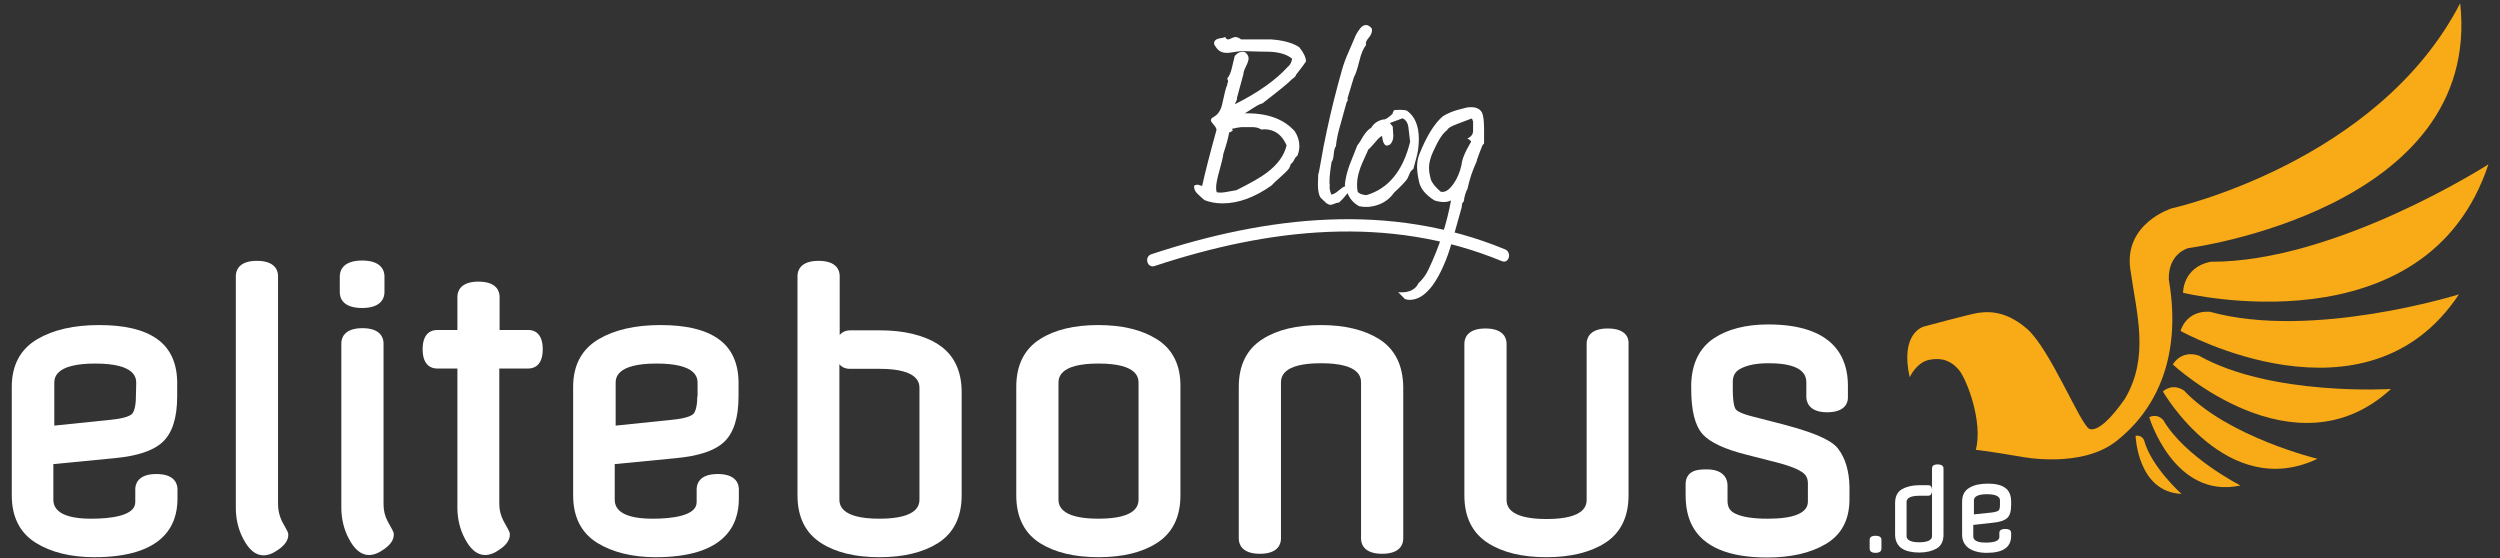
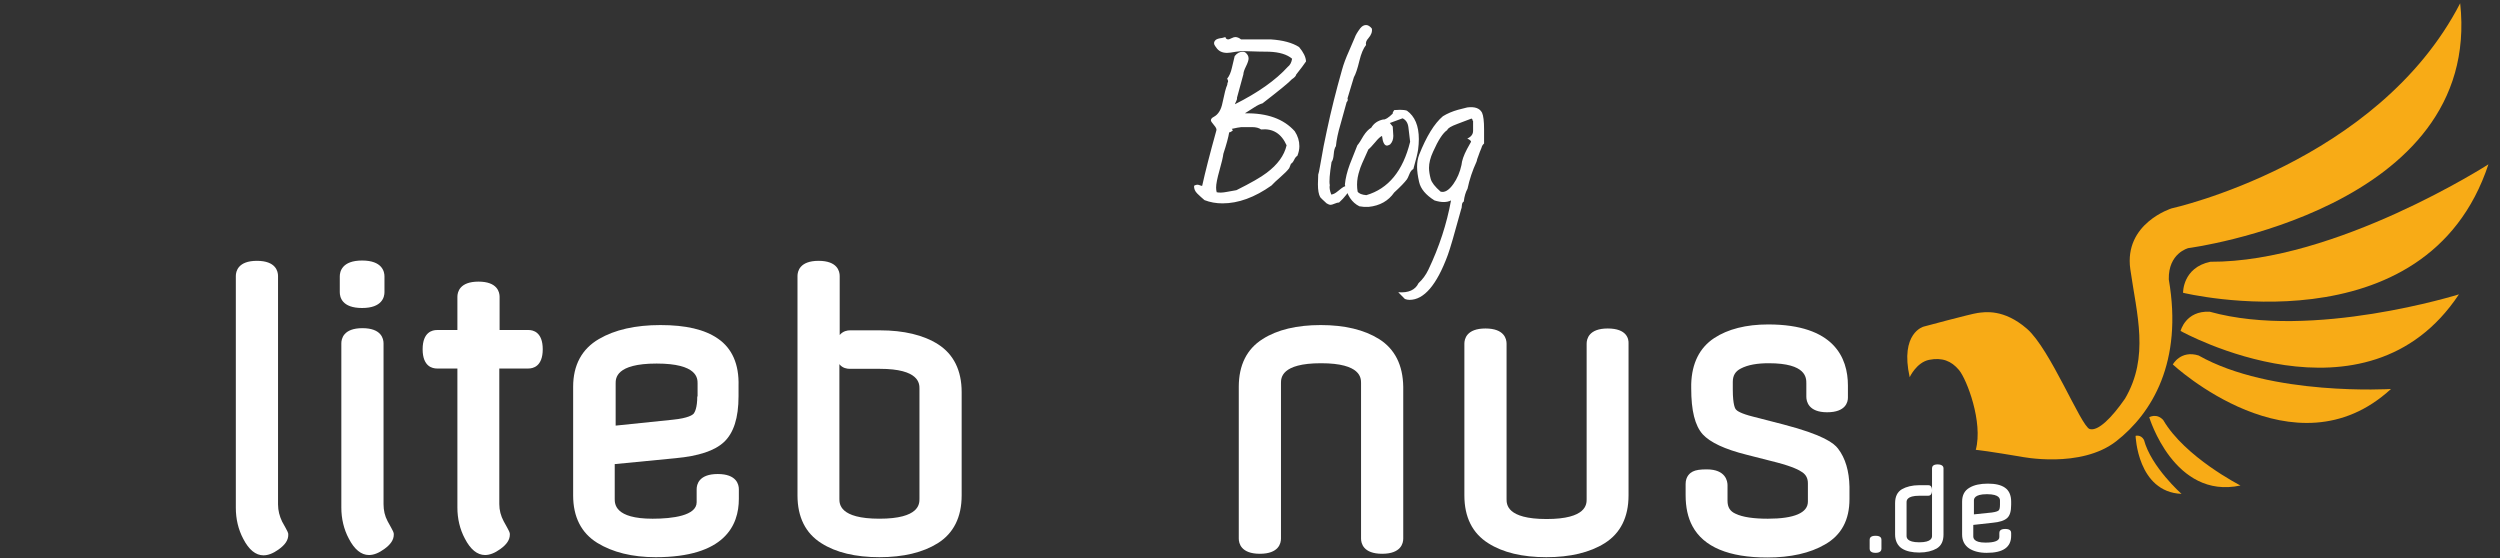
<svg xmlns="http://www.w3.org/2000/svg" version="1.1" id="Ebene_1" x="0px" y="0px" width="3000px" height="670px" viewBox="-1250.594 -279.187 3000 670" enable-background="new -1250.594 -279.187 3000 670" xml:space="preserve">
  <rect x="-1250.594" y="-279.187" width="3000" height="670" fill="#333333" stroke="none" />
  <g id="Ebene_1_1_">
    <g>
      <g>
        <g>
-           <path fill="#FFFFFF" d="M-1062.558,127.275c-16.019-11.172-38.728-16.388-69.264-16.388c-29.791,0-54.746,5.591-73.73,16.765      c-20.488,11.916-30.914,31.28-30.914,57.346v130.333c0,25.7,9.681,45.064,29.045,56.981      c17.875,11.17,41.707,17.127,70.008,17.127c82.669,0,99.799-37.979,99.799-70.006v-11.55c0-5.591-2.607-18.252-25.323-18.252      c-22.709,0-25.323,12.661-25.323,18.252v15.64c0,16.02-28.673,19.742-52.877,19.742c-45.431,0-45.431-17.872-45.431-23.832      v-41.706l72.988-7.082c27.934-2.61,46.92-8.938,58.092-19.362c11.549-10.805,17.508-28.684,17.508-55.115v-12.293      C-1037.237,157.809-1045.801,138.822-1062.558,127.275z M-1087.508,196.535c0,13.787-2.979,18.999-4.468,20.855      c-1.119,1.122-5.958,5.209-24.951,7.08l-68.518,7.081v-50.643c0-5.959,0-23.833,49.153-23.833      c49.156,0,49.156,17.874,49.156,23.833L-1087.508,196.535L-1087.508,196.535z" />
          <path fill="#FFFFFF" d="M-916.957,326.122V52.053c0-5.585-2.606-18.248-25.322-18.248c-22.708,0-25.32,12.663-25.32,18.248      v278.175c0,13.407,2.979,26.064,8.936,37.237c6.702,13.038,14.896,19.741,24.211,19.741c5.584,0,11.542-2.235,18.246-7.08      c7.827-5.593,11.551-11.173,11.551-17.512c0-2.604,0-2.604-7.448-16.009C-915.095,340.273-916.957,333.573-916.957,326.122z" />
          <path fill="#FFFFFF" d="M-816.042,90.414c24.204,0,26.812-13.407,26.812-18.998V52.425c0-5.586-2.613-18.991-26.812-18.991      c-24.21,0-26.812,13.405-26.812,18.991v18.991C-842.853,77.373-840.247,90.414-816.042,90.414z" />
          <path fill="#FFFFFF" d="M-790.347,325.758V132.865c0-5.59-2.606-18.253-25.322-18.253c-22.709,0-25.321,12.663-25.321,18.253      v196.993c0,13.407,2.979,26.068,8.938,37.24c6.702,13.031,14.894,19.736,24.21,19.736c5.585,0,11.543-2.234,18.248-7.076      c7.825-5.592,11.549-11.173,11.549-17.503c0-2.616,0-2.616-7.447-16.021C-788.857,339.908-790.347,333.204-790.347,325.758z" />
          <path fill="#FFFFFF" d="M-616.073,116.847h-35.005V77.002c0-5.586-2.604-18.245-25.323-18.245      c-22.709,0-25.32,12.659-25.32,18.245v39.845h-24.577c-5.215,0-17.131,2.235-17.131,23.087      c0,20.854,11.917,23.088,17.131,23.088h24.577v166.827c0,13.407,2.978,26.067,8.937,37.24      c6.704,13.038,14.896,19.74,24.212,19.74c5.586,0,11.543-2.234,18.246-7.082c7.826-5.584,11.549-11.171,11.549-17.501      c0-2.606,0-2.606-7.448-16.011c-3.355-6.337-5.213-13.042-5.213-20.489V163.011h35.005c5.214,0,17.128-2.236,17.128-23.089      S-611.231,116.847-616.073,116.847z" />
          <path fill="#FFFFFF" d="M-388.92,127.275c-16.013-11.172-38.729-16.388-69.263-16.388c-29.79,0-54.741,5.591-73.734,16.765      c-20.48,11.916-30.905,31.28-30.905,57.346v130.333c0,25.7,9.684,45.064,29.045,56.981      c18.247,11.17,41.706,17.127,70.009,17.127c82.666,0,99.797-37.979,99.797-70.006v-11.55c0-5.591-2.614-18.252-25.321-18.252      c-22.721,0-25.324,12.661-25.324,18.252v15.64c0,16.02-28.676,19.742-52.877,19.742c-45.431,0-45.431-17.872-45.431-23.832      v-41.706l72.986-7.082c27.929-2.61,46.922-8.938,58.093-19.362c11.542-10.805,17.5-28.684,17.5-55.115v-12.293      C-363.599,157.809-372.163,138.822-388.92,127.275z M-413.871,196.535c0,13.787-2.979,18.999-4.468,20.855      c-1.121,1.122-5.958,5.209-24.953,7.08l-68.521,7.081v-50.643c0-5.959,0-23.833,49.156-23.833      c49.155,0,49.155,17.874,49.155,23.833v15.641L-413.871,196.535L-413.871,196.535z" />
          <path fill="#FFFFFF" d="M-124.901,133.977c-17.509-11.173-41.34-16.757-69.643-16.757h-36.121c-2.979,0-8.19,0.742-12.292,5.584      v-70.75c0-5.585-2.608-18.248-25.325-18.248c-22.707,0-25.32,12.663-25.32,18.248v263.278c0,26.068,9.681,45.431,28.68,57.349      c17.5,11.17,40.961,16.76,69.634,16.76c28.679,0,52.133-5.59,70.007-16.76c18.998-11.918,28.68-31.28,28.68-57.349V191.322      C-96.6,165.256-106.282,145.892-124.901,133.977z M-147.244,319.424c0,5.959,0,23.832-48.043,23.832      c-48.039,0-48.039-17.873-48.039-23.832V157.809c3.724,4.847,9.311,5.592,12.289,5.592h36.125      c47.667,0,47.667,17.872,47.667,23.832V319.424z" />
-           <path fill="#FFFFFF" d="M137.253,127.652c-17.874-11.174-41.339-16.765-70.007-16.765c-28.677,0-52.132,5.591-69.638,16.765      c-18.992,11.916-28.675,31.28-28.675,57.346v130.333c0,26.068,9.683,45.431,28.675,57.349      c17.873,11.17,41.338,16.76,70.004,16.76c28.681,0,52.135-5.59,69.641-16.76c18.995-11.918,28.676-31.28,28.676-57.349V184.998      C166.298,158.933,156.619,139.568,137.253,127.652z M115.657,319.424c0,5.959,0,23.832-48.045,23.832      c-48.036,0-48.036-17.873-48.036-23.832V180.897c0-5.958,0-23.835,48.036-23.835c48.045,0,48.045,17.877,48.045,23.835V319.424z      " />
          <path fill="#FFFFFF" d="M404.253,127.652c-17.875-11.174-41.334-16.765-70.01-16.765c-28.666,0-52.132,5.591-69.634,16.765      c-18.997,11.916-28.68,31.28-28.68,57.346v182.101c0,5.584,2.613,18.247,25.321,18.247c22.72,0,25.322-12.663,25.322-18.247      v-186.57c0-5.955,0-23.83,48.043-23.83c48.039,0,48.039,17.875,48.039,23.83v186.57c0,5.584,2.609,18.247,25.32,18.247      c22.722,0,25.322-12.663,25.322-18.247V184.998C432.926,158.933,423.243,139.568,404.253,127.652z" />
          <path fill="#FFFFFF" d="M678.698,114.991c-22.724,0-25.321,12.661-25.321,18.251v186.566c0,5.957,0,23.829-48.047,23.829      c-48.042,0-48.042-17.872-48.042-23.829V133.242c0-5.59-2.605-18.251-25.31-18.251c-22.721,0-25.322,12.661-25.322,18.251      v182.097c0,26.065,9.683,45.429,28.676,57.344c17.506,11.174,40.962,16.757,69.639,16.757c28.678,0,52.133-5.583,70.007-16.757      c18.993-11.915,28.675-31.278,28.675-57.344V133.242C704.02,127.652,701.784,114.991,678.698,114.991z" />
          <path fill="#FFFFFF" d="M955.004,259.094c-4.846-6.327-17.132-16.382-65.916-29.041l-36.117-9.306      c-14.894-3.727-19.381-7.08-20.488-8.57c-0.748-0.743-3.723-5.213-3.723-23.831v-9.305c0-7.447,2.975-12.663,9.677-16.02      c8.564-4.469,19.736-6.33,33.514-6.33c45.058,0,45.058,17.502,45.058,24.206v16.018c0,5.591,2.612,18.619,24.956,18.619      s24.947-12.297,24.947-17.508v-14.521c0-33.516-16.753-73.36-95.7-73.36c-26.443,0-48.409,5.582-64.795,16.383      c-17.505,11.546-26.811,30.163-27.555,55.112v5.213c0,26.813,4.47,44.686,13.78,55.114c8.933,9.68,26.063,17.875,52.876,24.577      l36.493,9.31c18.253,4.841,26.446,8.937,30.535,11.917c4.101,2.979,6.337,7.075,6.337,13.029v21.978      c0,13.41-16.386,20.487-48.041,20.487c-17.131,0-30.165-1.866-38.728-5.958c-6.705-2.978-9.685-7.825-9.685-15.64V303.05      c0-4.469-1.859-18.996-24.947-18.996c-7.826,0-13.042,0.74-16.765,2.61c-2.978,1.491-8.564,5.585-8.564,14.896v13.405      c0,14.524,2.608,26.813,8.192,37.238c13.405,24.948,43.566,37.61,89.743,37.61c27.936,0,51.388-5.213,69.264-15.641      c19.739-11.17,29.423-29.417,29.423-54.364v-14.896C968.407,286.285,963.94,270.646,955.004,259.094z" />
        </g>
      </g>
      <g>
        <g>
          <path fill="#F8AB16" d="M1041.024,173.45c0,0,8.191-17.878,23.459-20.853c15.273-2.981,26.444,1.121,35.752,12.291      c9.309,11.173,29.046,62.561,20.106,95.709c12.294,1.117,54.002,8.194,54.002,8.194s71.875,14.894,114.691-18.621      c42.82-33.512,80.04-94.965,62.929-194.016c-0.763-31.658,23.451-37.616,23.451-37.616s353.021-46.176,326.206-293.811      c-99.053,191.776-346.312,246.144-346.312,246.144s-57.348,17.875-49.535,72.987c7.827,54.747,23.088,105.015-6.33,155.289      c-16.011,23.09-32.396,39.473-42.45,36.494c-10.427-3.357-47.294-96.074-75.22-120.283      c-27.931-24.207-50.644-20.109-59.21-18.992c-8.193,1.114-64.794,16.382-64.794,16.382S1029.106,120.205,1041.024,173.45z" />
          <path fill="#F8AB16" d="M1735.515-82.003c0,0-183.229,117.67-333.653,116.927c-33.515,7.08-32.773,37.236-32.773,37.236      S1661.037,143.293,1735.515-82.003z" />
          <path fill="#F8AB16" d="M1700.14,74.03c0,0-176.136,55.11-299.024,20.853c-29.043-1.489-35.02,23.089-35.02,23.089      S1588.795,241.968,1700.14,74.03z" />
          <path fill="#F8AB16" d="M1618.588,187.601c0,0-144.12,8.935-230.879-40.22c-21.599-6.702-30.914,10.806-30.914,10.806      S1502.777,294.103,1618.588,187.601z" />
-           <path fill="#F8AB16" d="M1530.335,271.39c0,0-107.621-26.066-160.125-81.922c-14.522-9.681-25.325,1.123-25.325,1.123      S1421.225,323.146,1530.335,271.39z" />
          <path fill="#F8AB16" d="M1437.982,303.414c0,0-66.655-33.89-92.722-78.575c-7.827-8.567-16.765-3.354-16.765-3.354      S1358.295,320.545,1437.982,303.414z" />
          <path fill="#F8AB16" d="M1367.227,313.467c0,0-36.49-32.399-45.057-64.797c-3.722-6.702-10.061-4.841-10.061-4.841      S1314.352,311.228,1367.227,313.467z" />
        </g>
      </g>
      <g>
        <path fill="#FFFFFF" d="M1000.065,363.74c-6.335,0-7.079,2.978-7.079,4.846v10.803c0,1.862,1.121,4.841,7.079,4.841     c5.952,0,7.072-2.979,7.072-4.841v-10.803C1007.137,366.718,1006.39,363.74,1000.065,363.74z" />
        <path fill="#FFFFFF" d="M1074.538,278.096c-5.955,0-6.702,2.976-6.702,4.844v80.801c0,1.867,0,7.826-15.27,7.826     c-15.275,0-15.275-5.959-15.275-7.826v-40.217c0-1.868,0-7.825,15.275-7.825h10.8c1.489,0,4.47-0.744,4.47-6.333     c0-5.581-2.606-6.327-4.47-6.327h-10.8c-8.568,0-15.639,1.86-20.854,4.844c-5.591,3.346-8.189,8.936-8.189,16.756v37.618     c0,7.444,2.977,13.402,8.189,16.758c5.216,3.354,12.29,4.843,20.854,4.843c8.562,0,15.641-1.864,20.855-4.843     c5.585-3.355,8.193-8.937,8.193-16.758v-79.692C1081.615,281.071,1080.495,278.096,1074.538,278.096z" />
        <path fill="#FFFFFF" d="M1140.82,348.101c8.196-0.744,13.781-2.61,17.134-5.589c3.348-2.979,4.841-8.193,4.841-16.009v-3.725     c0-7.824-2.616-13.404-7.449-16.76c-4.847-3.354-11.549-4.843-20.488-4.843c-8.942,0-16.39,1.489-21.975,4.843     c-5.943,3.355-8.938,8.936-8.938,16.76v39.478c0,7.444,2.979,13.037,8.571,16.758c5.214,3.354,12.294,5.216,20.854,5.216     c19.739,0,29.425-6.705,29.425-20.489v-3.355c0-1.862-0.747-4.839-7.082-4.839c-6.339,0-7.082,2.977-7.082,4.839v4.847     c0,4.469-5.587,6.702-16.758,6.702c-14.521,0-14.521-5.958-14.521-7.823v-13.407L1140.82,348.101z M1118.109,321.655     c0-1.86,0-7.818,15.639-7.818c15.636,0,15.636,5.958,15.636,7.818v4.848c0,4.104-0.739,5.958-1.483,6.701     c-0.748,0.747-2.616,1.87-8.194,2.615l-21.597,2.233V321.655z" />
      </g>
    </g>
  </g>
  <g id="Ebene_2">
    <path fill="#FFFFFF" d="M243.879-143.552c0.462-0.466,0.804-0.702,1.039-0.702c1.165-0.704,4.295-2.69,9.407-5.991   c3.944-2.581,7.311-4.209,10.092-4.919c20.649-15.956,32.379-25.568,35.159-28.857c3.241-2.124,4.981-3.991,5.206-5.642   c5.57-7.031,9.521-12.312,11.851-15.829c-0.235-5.163-3.022-10.923-8.351-17.25c-8.128-5.162-19.381-8.213-33.768-9.154h-35.857   c-2.315-1.88-4.644-2.815-6.95-2.815c-1.164,0-2.663,0.477-4.528,1.41c-1.857,0.939-3.139,1.405-3.83,1.405   c-1.854,0-3.019-0.933-3.492-2.815l-3.816,1.054c-3.964,0.474-6.568,1.295-7.85,2.459c-1.271,1.184-1.922,2.467-1.922,3.875   c0,0.466,0.119,1.058,0.353,1.754c0.919,1.638,1.616,2.702,2.083,3.17c2.801,4.46,7.198,6.682,13.231,6.682   c1.855,0,5.471-0.461,10.797-1.408c4.63-0.696,7.997-0.934,10.095-0.696c13.225,0.472,23.073,0.696,29.592,0.696   c12.3,0.467,21.465,3.275,27.497,8.406c-0.689,4.439-2.441,7.7-5.215,9.798c-14.395,15.868-35.507,30.802-63.348,44.803   c0-0.467,0.46-1.585,1.393-3.354c0.92-1.755,1.265-3.229,1.039-4.399c3.492-12.43,6.038-21.819,7.676-28.158   c0-2.105,1.025-5.288,3.122-9.517c2.091-4.221,3.129-7.385,3.129-9.502c0-2.815-1.38-5.274-4.164-7.386   c-0.937-0.465-1.861-0.703-2.798-0.703c-3.717,0-6.96,1.75-9.741,5.287c-0.925,3.524-2.044,8.155-3.302,13.903   c-1.274,5.747-3.193,10.154-5.755,13.203c0.937,1.409,1.279,2.697,1.054,3.868l-0.699,1.407v1.053   c-0.23,0.48-0.355,0.946-0.355,1.42c-1.385,2.814-3.234,9.853-5.558,21.124c-1.623,8.442-5.102,14.078-10.44,16.895   c-2.327,1.176-3.478,2.583-3.478,4.228c0,0.934,1.216,2.808,3.649,5.623c2.437,2.821,3.42,4.925,2.958,6.333   c-7.898,28.4-13.571,50.576-17.058,66.538c-0.467,0.224-1.513,0-3.135-0.712c-2.079-0.933-4.289-0.697-6.611,0.712   c-0.227,3.511,1.1,6.68,4.001,9.494c2.898,2.816,5.752,5.4,8.534,7.747c6.722,2.591,13.915,3.875,21.581,3.875   c19.007,0,38.637-7.162,58.82-21.471c2.092-2.341,5.62-5.688,10.62-10.022c4.985-4.354,8.531-7.931,10.62-10.747l2.08-5.273   c1.393-0.705,2.669-2.291,3.833-4.749c1.17-2.459,2.429-4.049,3.834-4.749c1.613-3.997,2.425-7.864,2.425-11.612   c0-6.333-1.853-12.324-5.563-17.953c-13.226-14.796-33.055-21.946-59.516-21.471L243.879-143.552z M239.006-126.657h12.885   c4.628,0,8.233,0.941,10.789,2.816c14.16-1.409,24.361,4.924,30.632,19.011c-2.78,12.199-10.791,23.228-24.005,33.079   c-6.729,5.168-18.791,12.086-36.206,20.766c-0.465,0-4.398,0.705-11.837,2.112c-4.86,0.94-8.832,1.059-11.824,0.361   c-0.475-1.645-0.71-3.538-0.71-5.642c0-4.228,1.349-11.03,4.005-20.426c2.675-9.384,4.228-16.07,4.703-20.058   c3.706-11.259,6.037-19.819,6.964-25.687c0.21,0,0.691-0.116,1.393-0.347c0.698-0.231,1.737-0.933,3.124-2.111l-1.386-1.762   C232.616-125.711,236.455-126.415,239.006-126.657L239.006-126.657z M395.625-244.93c-2.322-2.815-4.626-4.219-6.95-4.219   c-2.558,0-4.864,1.288-6.951,3.864c-3.498,4.702-5.7,8.451-6.624,11.273c-0.224,0.473-2.544,5.864-6.948,16.19   c-3.717,8.213-6.505,15.717-8.353,22.523c-7.195,25.338-13.23,49.523-18.098,72.516c-2.563,11.264-5.214,25.107-8.001,41.535   c-1.174,6.805-1.977,10.679-2.442,11.613c-0.23,4.458-0.341,8.327-0.341,11.615c0,7.035,0.925,12.203,2.783,15.492   c0.457,0.704,3.009,3.164,7.653,7.386c1.85,1.169,3.481,1.755,4.871,1.755c0.923,0,2.492-0.475,4.704-1.393   c2.196-0.948,4.002-1.42,5.391-1.42c6.263-5.624,11.48-12.312,15.666-20.057c-4.414-0.474-7.892,0-10.444,1.407   c-0.944,0.472-3.249,2.234-6.964,5.273c-2.79,2.354-5.34,3.629-7.655,3.866c-1.847-4.931-2.432-8.681-1.748-11.258   c-0.93-3.99-0.23-13.257,2.098-27.81c1.384-1.637,2.262-4.761,2.61-9.326c0.34-4.583,1.221-7.797,2.626-9.685   c0.689-7.511,2.538-16.309,5.55-26.397c4.633-16.658,7.07-25.477,7.303-26.396c1.397-1.416,1.745-2.935,1.046-4.572   c3.494-11.738,6.037-20.181,7.653-25.351c2.1-3.518,4.303-10.087,6.618-19.702c2.094-8.682,4.757-15.006,7.997-19.004   c-0.689-2.578,0.228-5.289,2.794-8.103C394.935-237.3,396.328-241.181,395.625-244.93L395.625-244.93z M451.139-99.734   c0.574-4.334,0.872-8.504,0.872-12.502c0-15.953-4.757-27.337-14.272-34.143c-2.093-0.704-4.87-1.046-8.339-1.046   c-2.099,0-4.418,0.125-6.963,0.343c-1.399,1.873-1.974,3.295-1.743,4.22c-5.341,5.175-9.168,7.523-11.49,7.044   c-6.507,1.415-11.252,4.696-14.262,9.852c-3.263,1.88-6.394,5.168-9.405,9.863c-3.029,5.394-5.456,9.155-7.318,11.272   c-3.933,10.088-6.954,17.717-9.048,22.864c-3.233,8.688-5.209,16.782-5.906,24.286c2.554,12.916,8.354,21.596,17.402,26.055   c3.715,0.698,7.429,0.934,11.138,0.698c13.449-1.408,23.66-7.156,30.633-17.245c7.416-6.811,12.534-12.086,15.302-15.841   c0.467-0.465,1.52-2.69,3.144-6.687c1.166-2.82,2.663-4.696,4.539-5.637C448.641-87.596,450.563-95.387,451.139-99.734z    M441.567-109.051c-8.581,34.97-26.103,56.317-52.551,64.056c-5.334-0.468-8.833-1.86-10.443-4.208   c-0.474-2.821-0.701-5.635-0.701-8.45c0-5.63,1.051-11.508,3.144-17.605c0.464-2.347,3.932-10.553,10.439-24.641   c1.625-1.175,4.406-4.116,8.358-8.805c3.238-3.992,5.904-6.453,8.003-7.385c0.922,7.978,3.004,11.85,6.258,11.614   c1.176-0.237,2.318-0.71,3.487-1.407c2.541-2.592,3.833-5.984,3.833-10.22c-0.239-4.917-0.471-8.681-0.7-11.245l-3.49-4.235   l15.313-5.63c3.944,1.881,6.262,5.393,6.953,10.569C440.179-121.503,440.869-115.623,441.567-109.051L441.567-109.051z    M498.996-147.444c-6.74,1.881-12.772,4.459-18.107,7.721c-10.213,8.66-19.727,24.101-28.542,46.308   c-1.604,4.21-2.438,9.01-2.438,14.389c0,5.157,0.834,11.23,2.438,18.244c1.851,8.2,8.002,15.564,18.438,22.108   c8.136,2.577,14.736,2.577,19.849,0c-5.112,28.165-14.161,55.845-27.143,83.07c-3.019,6.339-6.962,11.73-11.841,16.197   c-3.941,8.225-12.063,11.855-24.361,10.91l8.012,8.102c1.848,0.696,3.71,1.052,5.551,1.052c17.405,0,32.725-17.953,45.939-53.872   c2.564-6.8,7.891-25.095,16.014-54.89c0.467-0.705,0.749-2.243,0.864-4.585c0.129-2.341,0.871-3.875,2.271-4.576   c0.698-6.103,2.197-11.246,4.525-15.48c2.327-11.028,5.911-21.819,10.786-32.375c0.479-1.414,0.703-2.347,0.703-2.821l1.039-2.815   c1.615-4.696,3.017-8.33,4.188-10.917c0.459-2.104,1.513-3.874,3.13-5.273v-16.9c0-9.865-0.816-16.544-2.431-20.071   c-2.793-5.393-8.689-7.51-17.751-6.339C506.413-149.306,502.703-148.378,498.996-147.444L498.996-147.444z M517.093-122.08   c0,3.991-2.313,7.043-6.951,9.16c3.006,1.409,4.524,2.696,4.524,3.869c-1.847,3.286-3.479,6.205-4.869,8.797   c-3.945,7.509-6.161,13.85-6.602,18.992c-1.86,8.692-5.117,16.321-9.749,22.883c-5.34,7.523-10.445,10.569-15.32,9.162   c-6.731-5.874-10.671-10.924-11.833-15.133c-1.39-5.168-2.079-9.627-2.079-13.375c0-5.866,1.604-12.326,4.867-19.36   c6.252-14.086,11.942-22.761,17.046-26.042c0.465-2.117,4.537-4.57,12.185-7.391c10.45-3.985,16.006-6.104,16.709-6.338   c0.914,0,1.383,0.702,1.383,2.116l0.712,0.698v11.962H517.093L517.093-122.08z" />
-     <path fill="#FFFFFF" d="M134.88,40.042c136.823-45.18,280.395-62.119,416.709-5.873c8.664,3.584,12.4-10.608,3.864-14.132   C416.998-37.115,270.029-20.005,131.03,25.904C122.183,28.83,125.956,42.987,134.88,40.042L134.88,40.042z" />
  </g>
</svg>